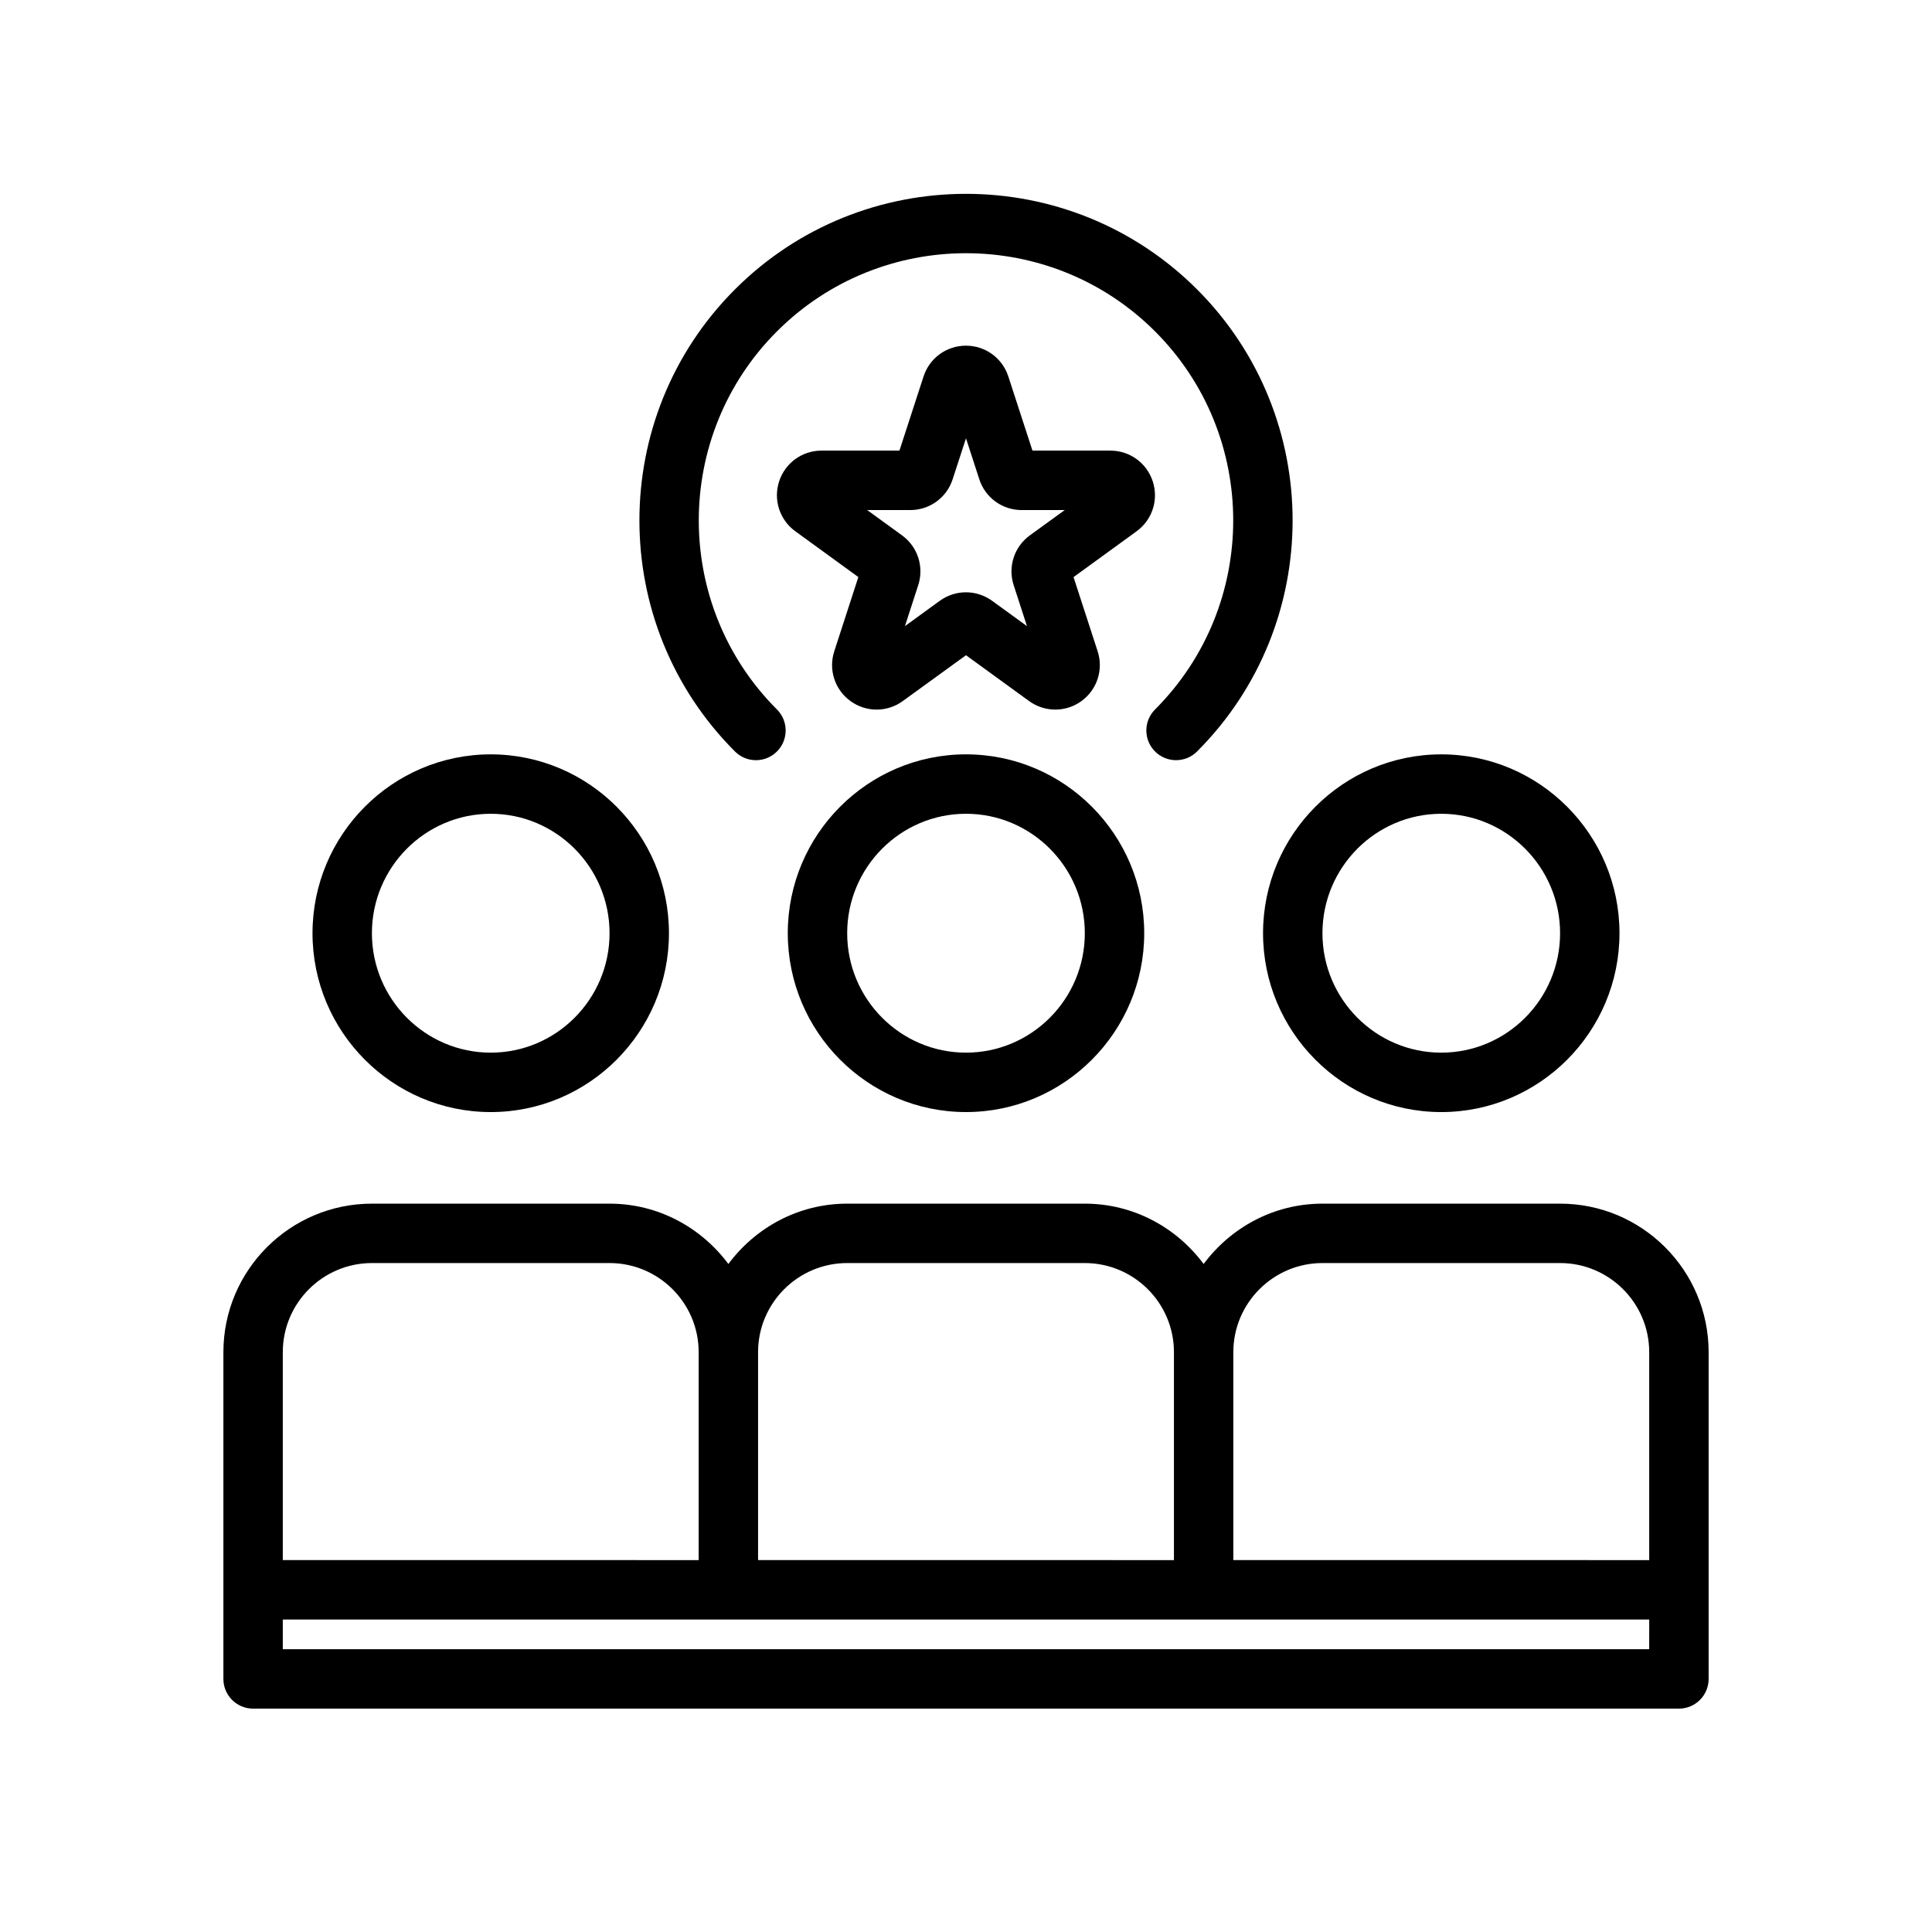
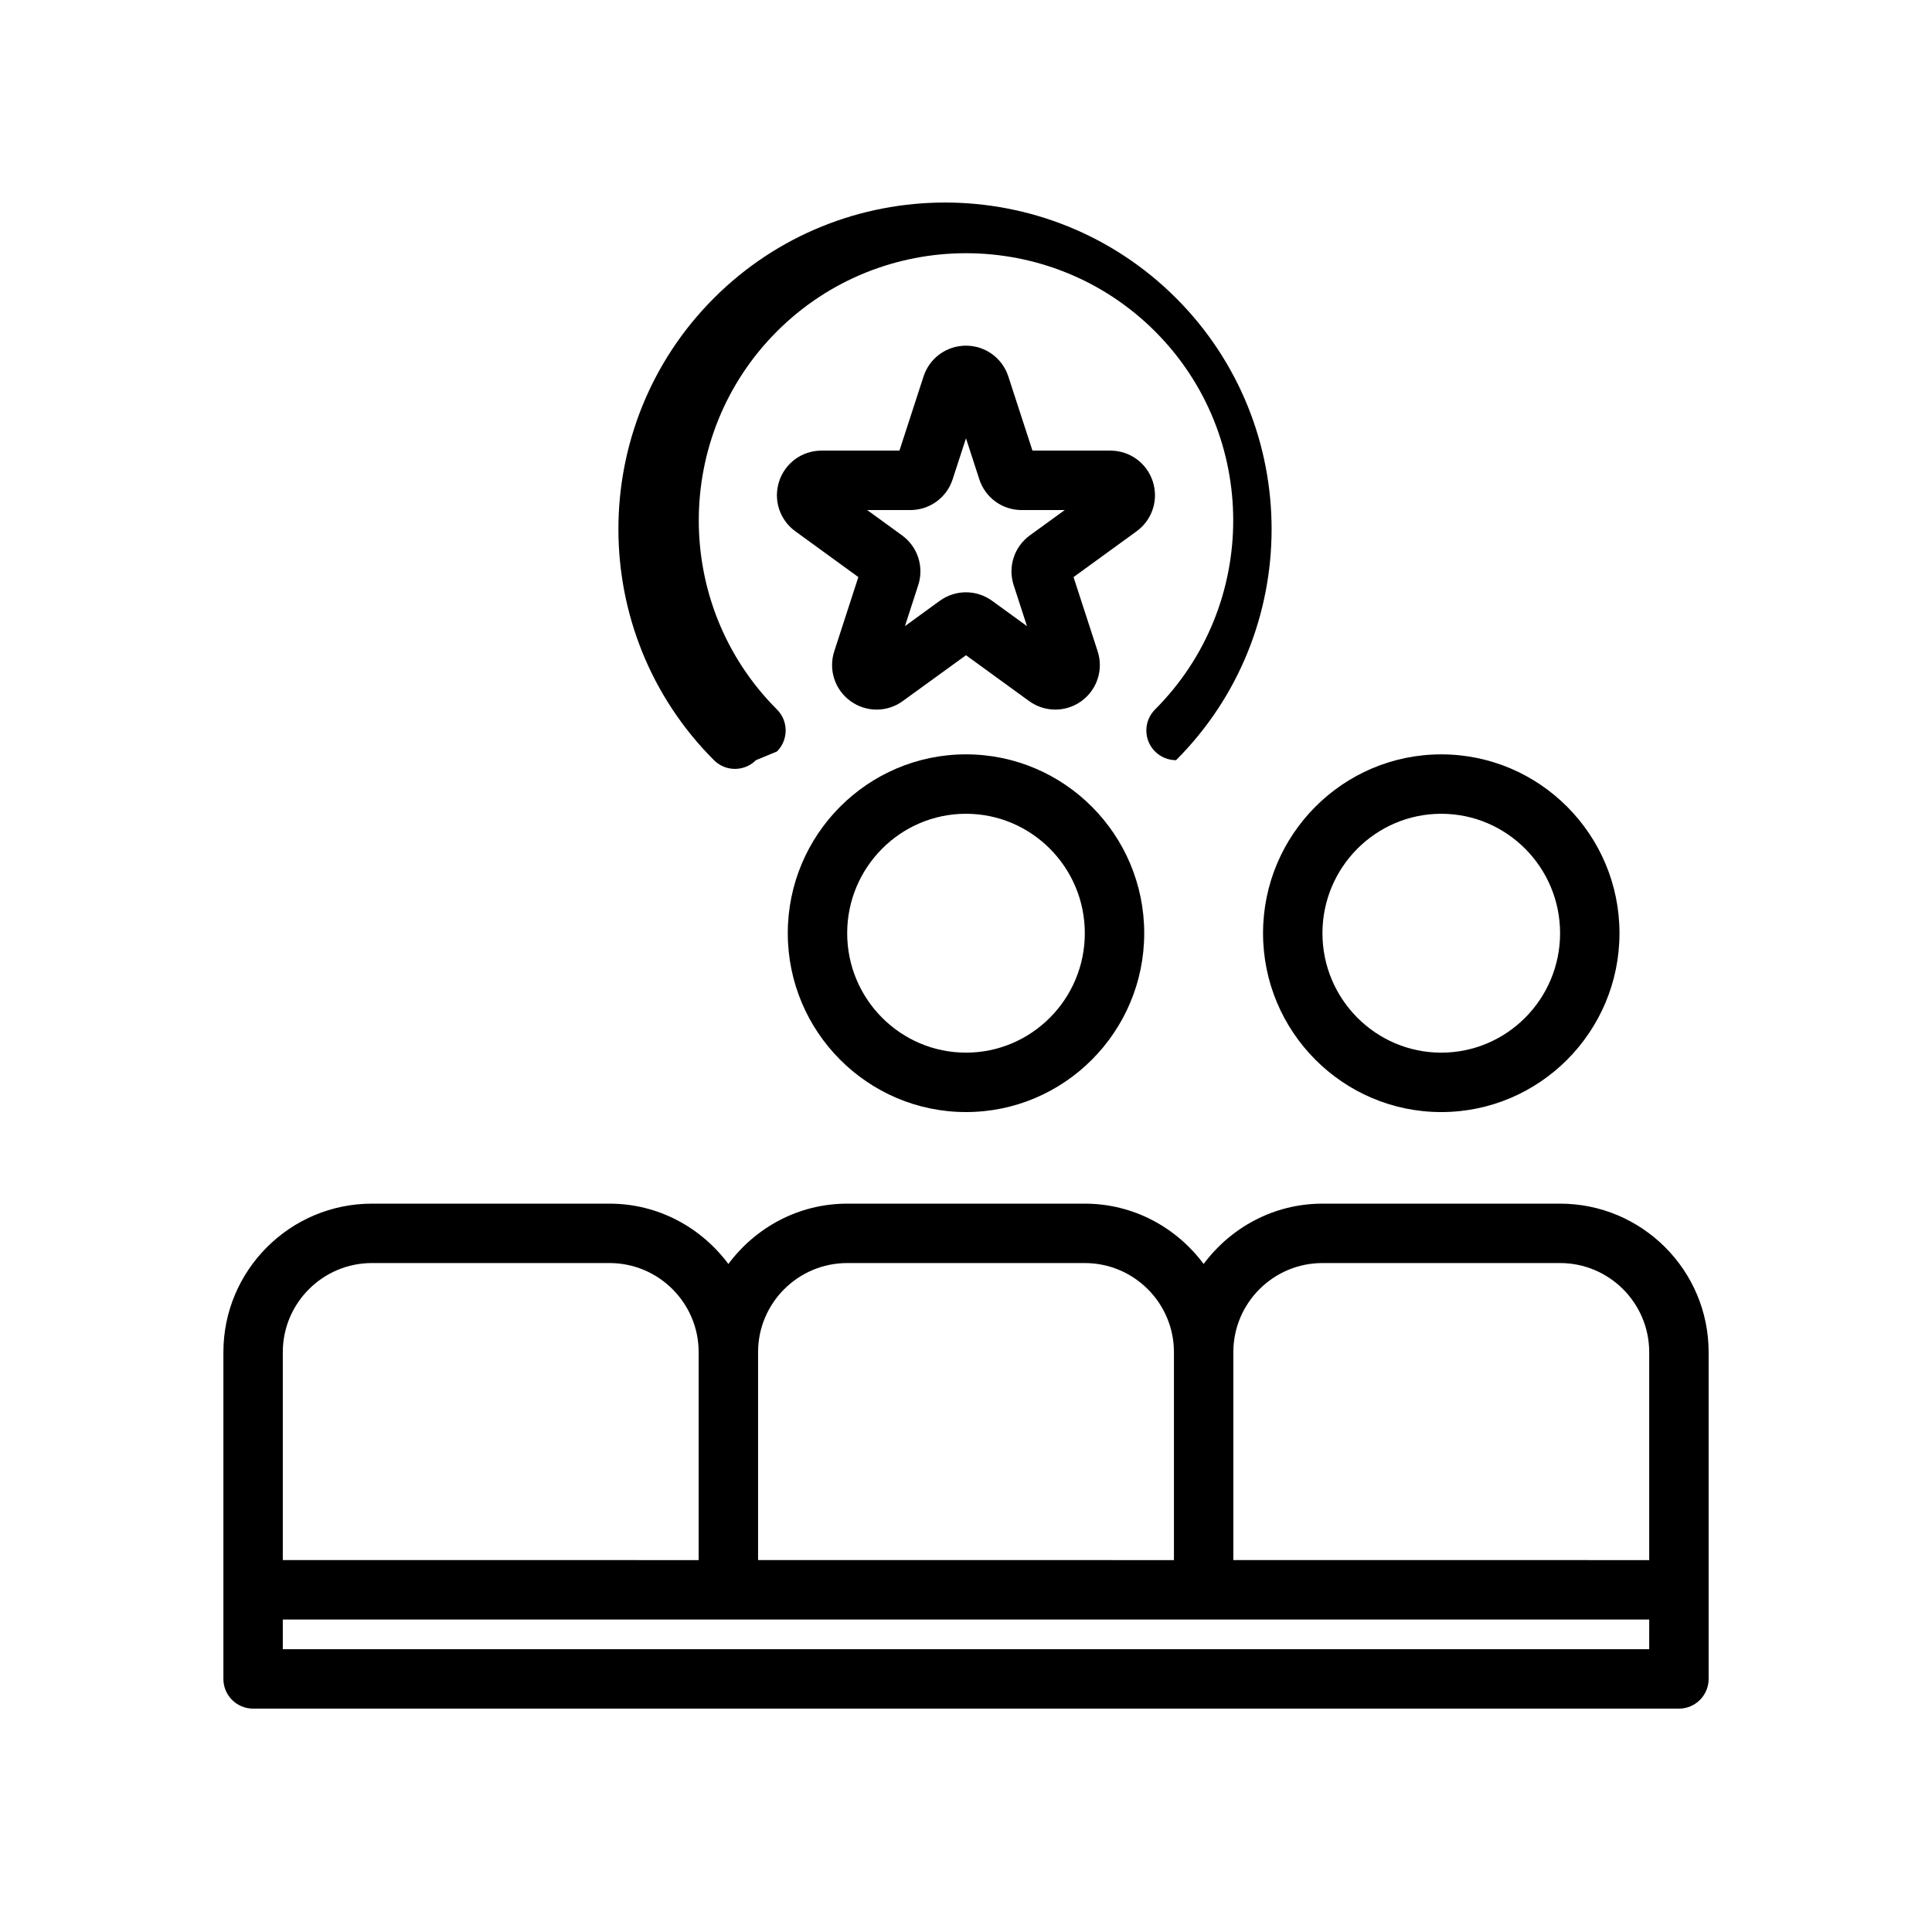
<svg xmlns="http://www.w3.org/2000/svg" fill="#000000" width="800px" height="800px" version="1.1" viewBox="144 144 512 512">
  <g>
-     <path d="m274.05 438.71c26.047 0 47.23-21.262 47.23-47.398 0-26.137-21.184-47.398-47.23-47.398s-47.23 21.262-47.23 47.398c-0.004 26.133 21.18 47.398 47.23 47.398zm0-79.051c17.367 0 31.488 14.199 31.488 31.652s-14.121 31.652-31.488 31.652-31.488-14.199-31.488-31.652 14.121-31.652 31.488-31.652z" />
    <path d="m400 343.91c-26.047 0-47.23 21.262-47.23 47.398 0 26.137 21.184 47.398 47.23 47.398s47.23-21.262 47.23-47.398c0-26.137-21.184-47.398-47.23-47.398zm0 79.051c-17.367 0-31.488-14.199-31.488-31.652s14.121-31.652 31.488-31.652 31.488 14.199 31.488 31.652-14.125 31.652-31.488 31.652z" />
    <path d="m525.95 438.71c26.047 0 47.23-21.262 47.23-47.398 0-26.137-21.184-47.398-47.23-47.398s-47.23 21.262-47.23 47.398c0 26.133 21.184 47.398 47.23 47.398zm0-79.051c17.367 0 31.488 14.199 31.488 31.652s-14.121 31.652-31.488 31.652c-17.367 0-31.488-14.199-31.488-31.652s14.125-31.652 31.488-31.652z" />
    <path d="m557.44 462.98h-62.977c-12.918 0-24.309 6.344-31.488 15.988-7.176-9.645-18.566-15.988-31.484-15.988h-62.977c-12.918 0-24.309 6.344-31.488 15.988-7.18-9.645-18.57-15.988-31.488-15.988h-62.977c-21.703 0-39.359 17.656-39.359 39.359v86.594c0 4.344 3.519 7.871 7.871 7.871h377.86c4.352 0 7.871-3.527 7.871-7.871v-86.594c0.004-21.703-17.656-39.359-39.359-39.359zm-62.977 15.742h62.977c13.02 0 23.617 10.598 23.617 23.617v55.105l-110.21-0.004v-55.105c0-13.016 10.594-23.613 23.613-23.613zm-125.95 0h62.977c13.02 0 23.617 10.598 23.617 23.617v55.105l-110.21-0.004v-55.105c0-13.016 10.594-23.613 23.617-23.613zm-149.57 23.617c0-13.02 10.598-23.617 23.617-23.617h62.977c13.02 0 23.617 10.598 23.617 23.617v55.105l-110.21-0.004zm362.11 78.719h-362.11v-7.871h362.12z" />
    <path d="m449.5 271.59c-1.582-4.887-6.094-8.172-11.234-8.172h-20.656l-6.391-19.648c-1.582-4.879-6.094-8.164-11.234-8.164s-9.652 3.281-11.234 8.156l-6.391 19.656h-20.656c-5.133 0-9.652 3.281-11.234 8.172-1.582 4.879 0.141 10.188 4.289 13.195l16.711 12.148-6.375 19.641c-1.598 4.879 0.125 10.188 4.273 13.211 2.078 1.512 4.512 2.266 6.941 2.266 2.441 0 4.863-0.754 6.941-2.266l16.746-12.145 16.719 12.148c4.148 3.008 9.73 3.023 13.887 0 4.148-3.016 5.871-8.328 4.281-13.203l-6.383-19.648 16.703-12.137c4.156-3.023 5.883-8.32 4.297-13.211zm-32.566 14.281c-4.164 3.023-5.887 8.336-4.297 13.211l3.519 10.848-9.234-6.707c-2.078-1.504-4.504-2.258-6.934-2.258-2.434 0-4.863 0.754-6.941 2.258l-9.227 6.707 3.512-10.832c1.598-4.887-0.125-10.203-4.281-13.219l-9.234-6.707h11.414c5.141 0 9.66-3.281 11.227-8.156l3.539-10.863 3.519 10.84c1.574 4.887 6.086 8.18 11.234 8.18h11.414z" />
-     <path d="m349.9 343.15c3.078-3.078 3.078-8.055 0-11.133-27.621-27.621-27.621-72.57 0-100.2 27.629-27.621 72.57-27.613 100.2 0 27.621 27.621 27.621 72.57 0 100.2-3.078 3.078-3.078 8.055 0 11.133 1.535 1.535 3.551 2.305 5.566 2.305s4.031-0.77 5.566-2.305c33.762-33.762 33.762-88.703 0-122.46-33.762-33.762-88.703-33.762-122.46 0-33.762 33.762-33.762 88.703 0 122.46 3.066 3.078 8.051 3.078 11.129 0z" />
+     <path d="m349.9 343.15c3.078-3.078 3.078-8.055 0-11.133-27.621-27.621-27.621-72.57 0-100.2 27.629-27.621 72.57-27.613 100.2 0 27.621 27.621 27.621 72.57 0 100.2-3.078 3.078-3.078 8.055 0 11.133 1.535 1.535 3.551 2.305 5.566 2.305c33.762-33.762 33.762-88.703 0-122.46-33.762-33.762-88.703-33.762-122.46 0-33.762 33.762-33.762 88.703 0 122.46 3.066 3.078 8.051 3.078 11.129 0z" />
  </g>
</svg>